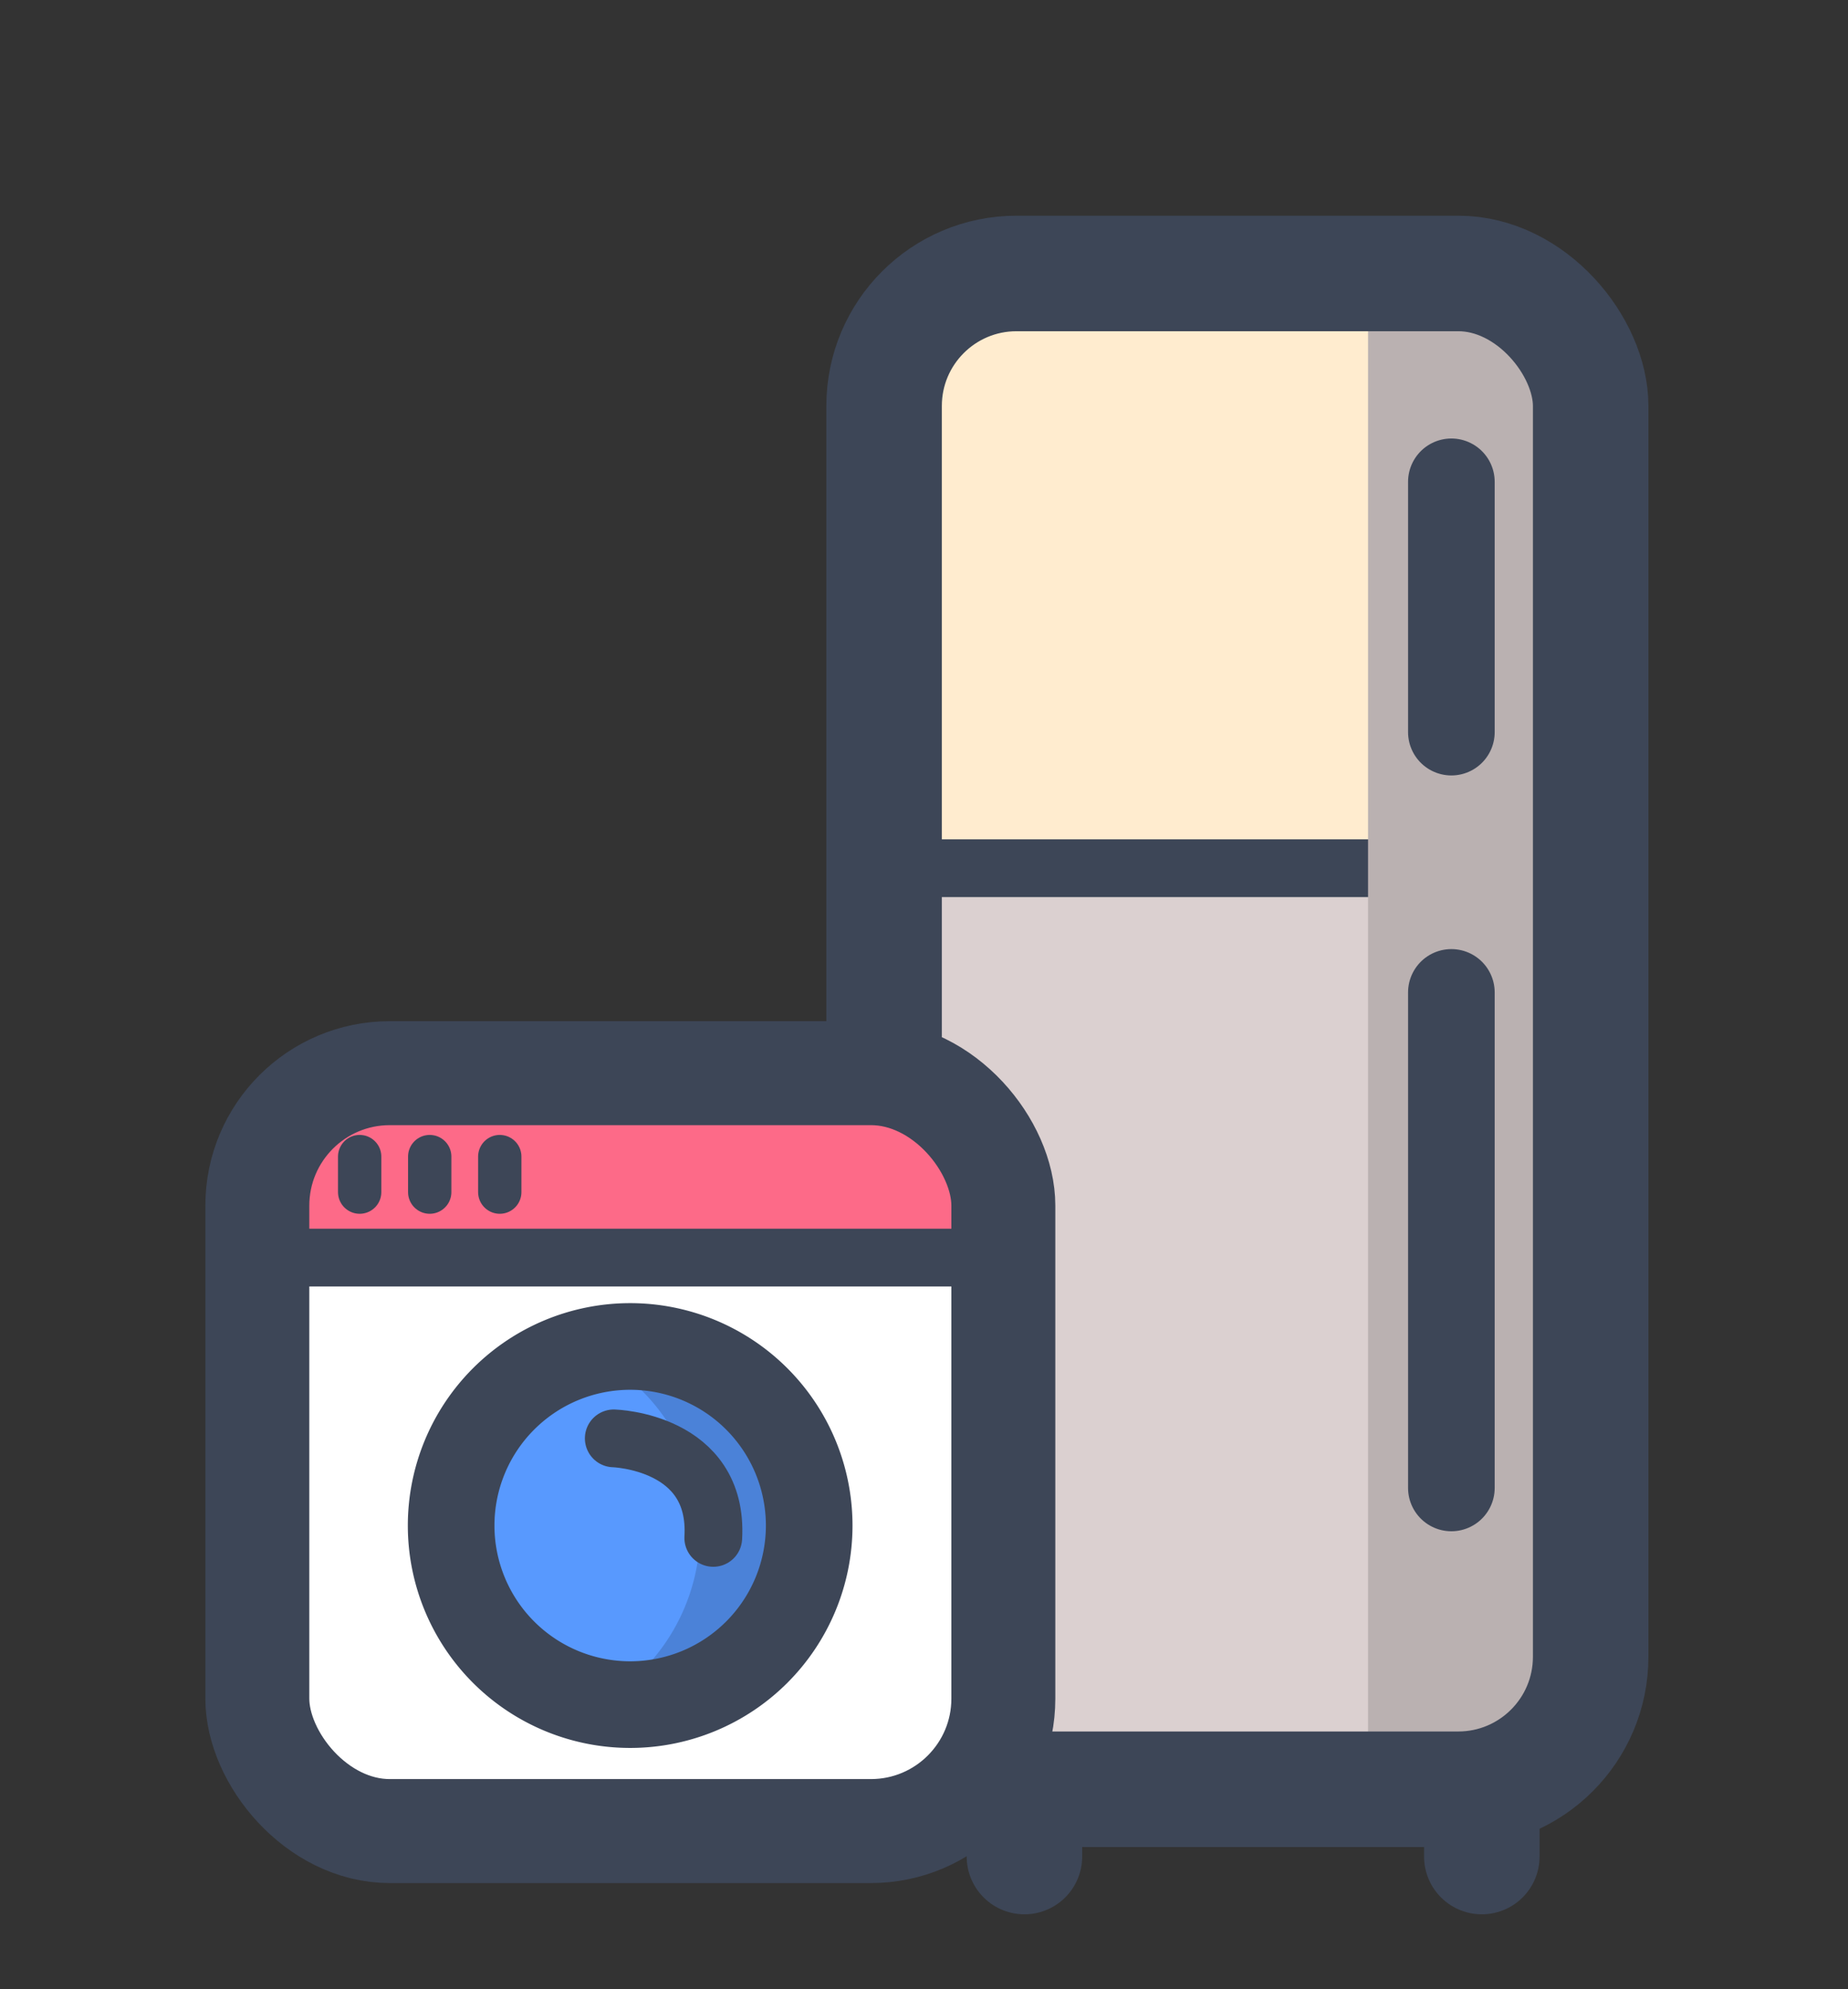
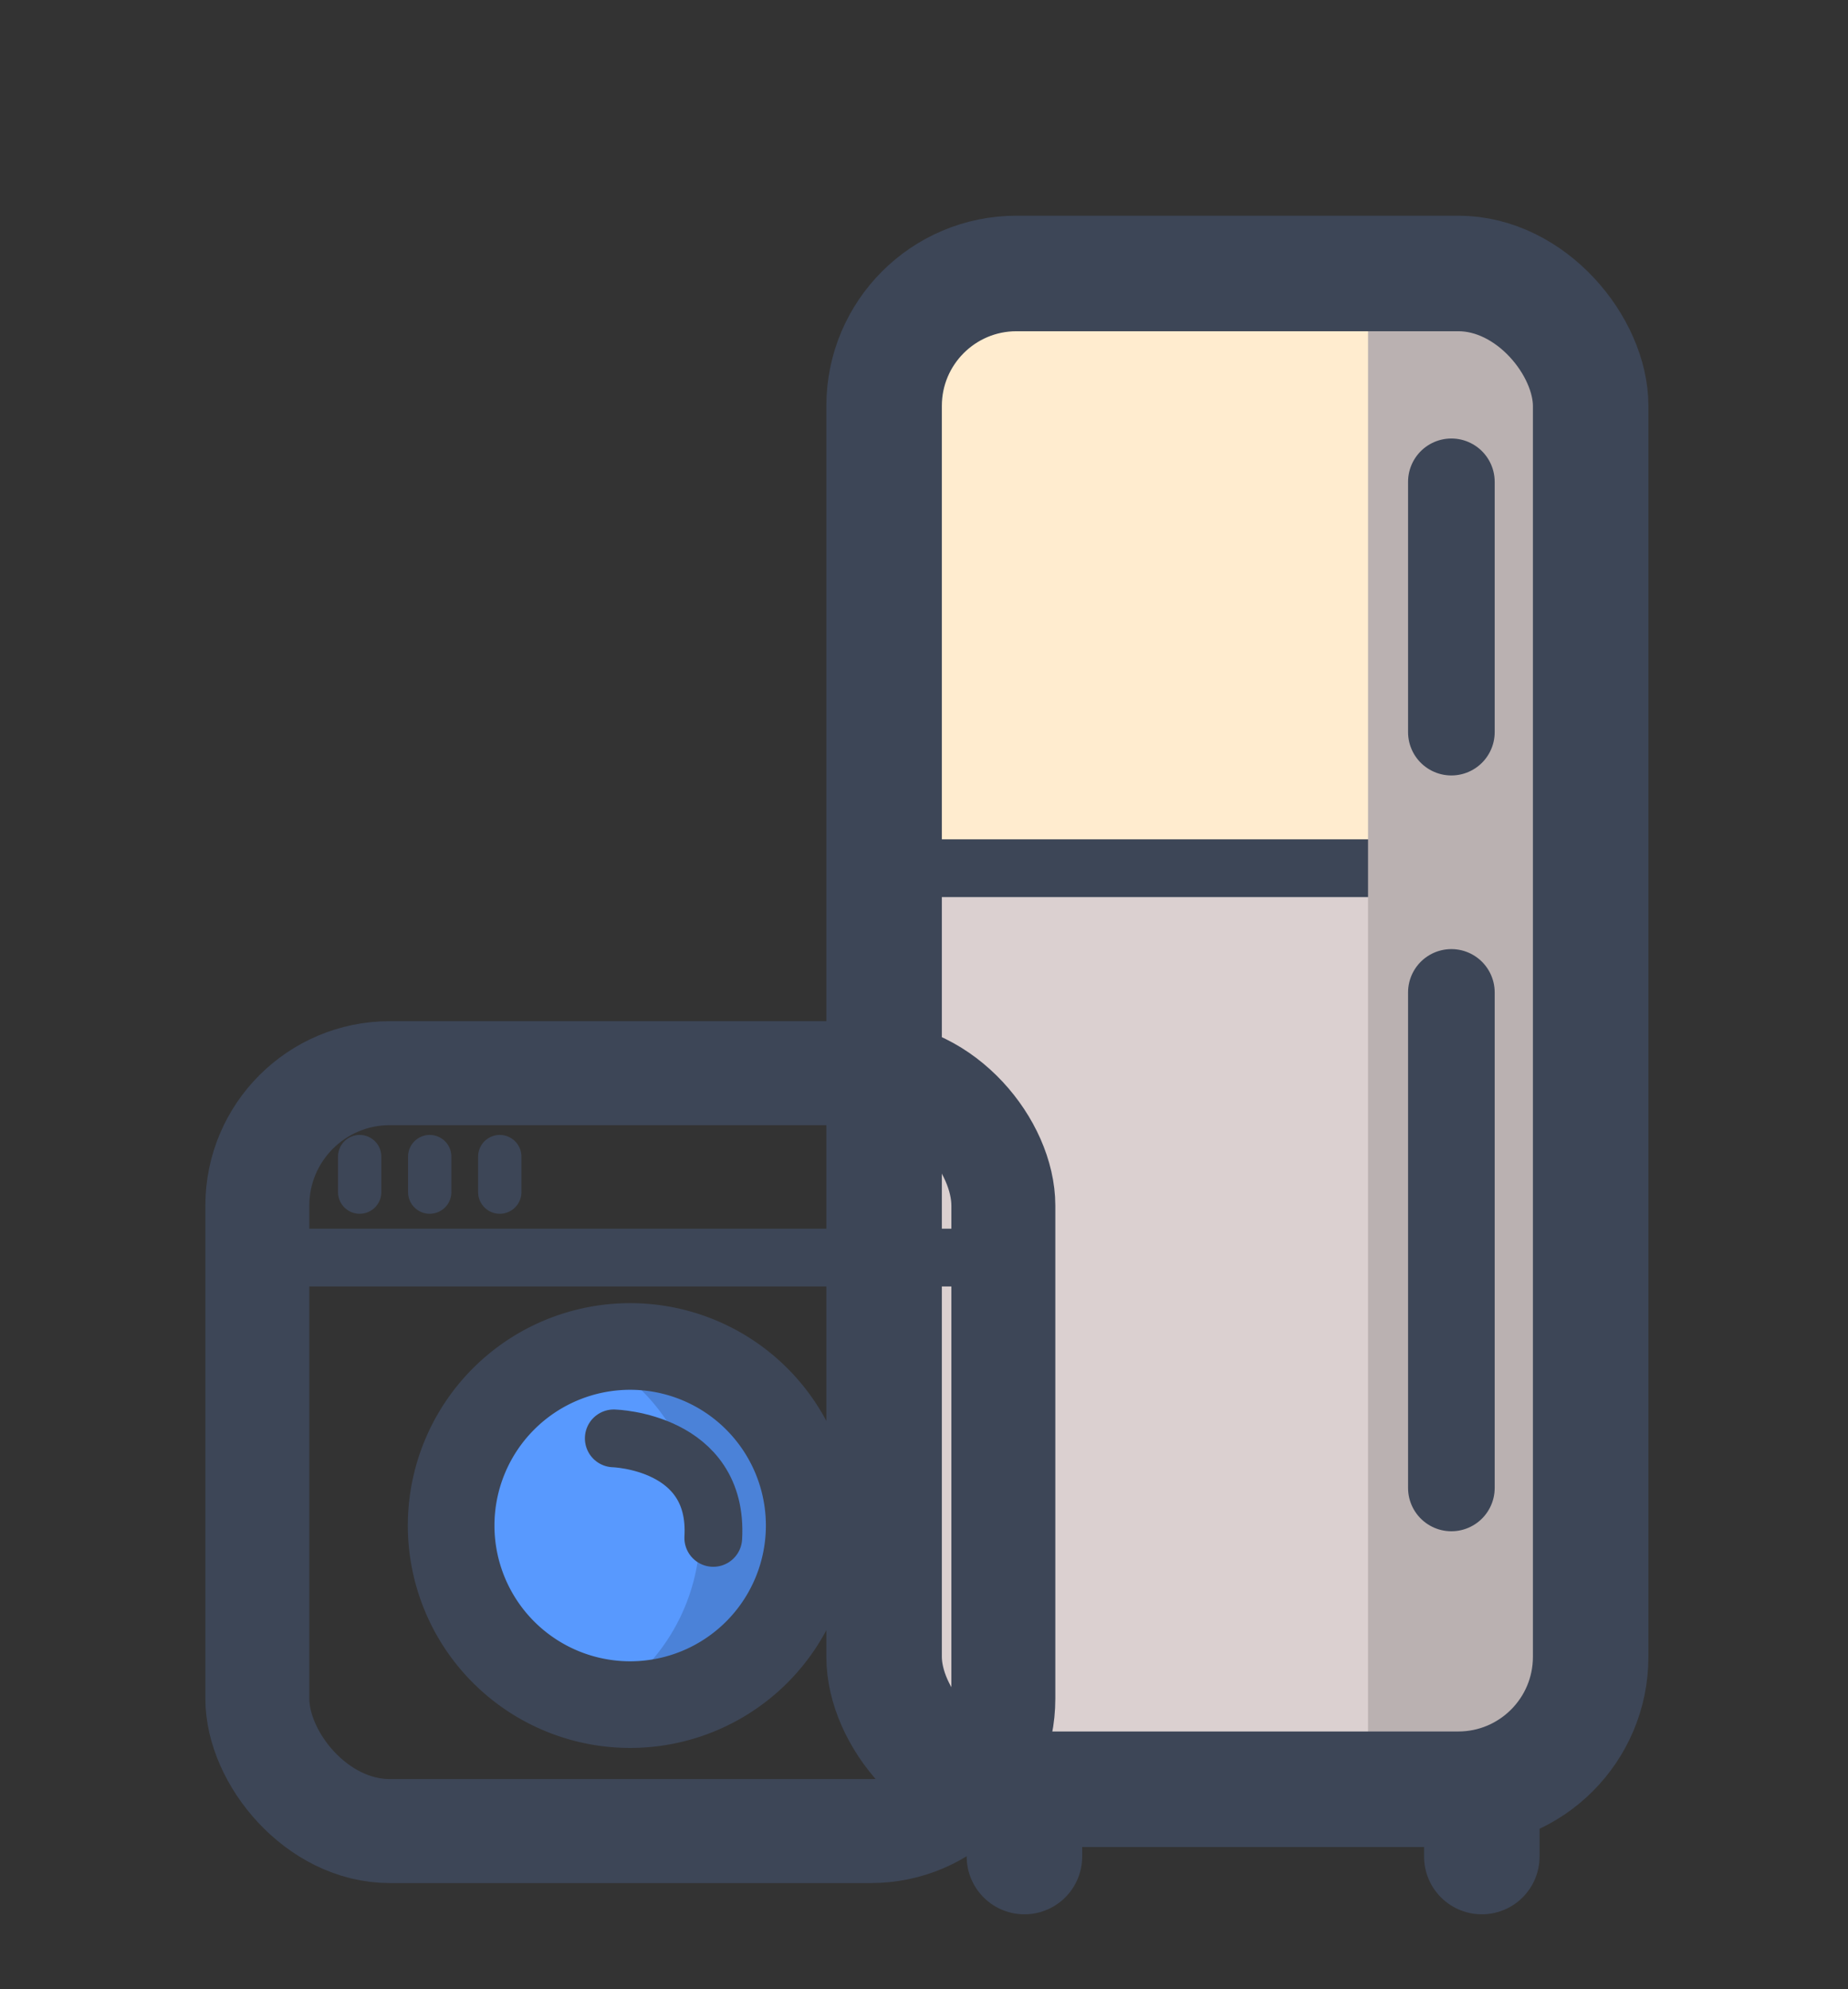
<svg xmlns="http://www.w3.org/2000/svg" id="Grupo_48077" data-name="Grupo 48077" width="32" height="34.436" viewBox="0 0 32 34.436">
  <rect x="0" y="0" width="32" height="34.436" fill="#333333" stroke="none" />
  <defs>
    <clipPath id="clip-path">
      <rect id="Rectángulo_150785" data-name="Rectángulo 150785" width="32" height="34.437" fill="none" />
    </clipPath>
    <clipPath id="clip-path-2">
      <path id="Rectángulo_150774" data-name="Rectángulo 150774" d="M2.292,0H9.943a2.292,2.292,0,0,1,2.292,2.292V23.946A2.294,2.294,0,0,1,9.941,26.24H2.293A2.293,2.293,0,0,1,0,23.947V2.292A2.292,2.292,0,0,1,2.292,0Z" transform="translate(15.309 4.734)" fill="none" />
    </clipPath>
    <clipPath id="clip-path-3">
      <rect id="Rectángulo_150773" data-name="Rectángulo 150773" width="4.276" height="32.787" transform="translate(23.689 0.5)" fill="none" />
    </clipPath>
    <clipPath id="clip-path-4">
      <rect id="Rectángulo_150776" data-name="Rectángulo 150776" width="32" height="34.436" transform="translate(0 0.001)" fill="none" />
    </clipPath>
    <clipPath id="clip-path-5">
      <path id="Rectángulo_150780" data-name="Rectángulo 150780" d="M2.293,0h8.332a2.292,2.292,0,0,1,2.292,2.292v8.536a2.292,2.292,0,0,1-2.292,2.292H2.293A2.293,2.293,0,0,1,0,10.827V2.293A2.293,2.293,0,0,1,2.293,0Z" transform="translate(4.457 18.578)" fill="none" />
    </clipPath>
    <clipPath id="clip-path-7">
      <path id="Trazado_78852" data-name="Trazado 78852" d="M7.819,26.409a3.1,3.1,0,1,0,3.1-3.1,3.1,3.1,0,0,0-3.1,3.1" fill="none" />
    </clipPath>
  </defs>
  <g id="Grupo_48076" data-name="Grupo 48076" clip-path="url(#clip-path)">
    <g id="Grupo_48065" data-name="Grupo 48065">
      <g id="Grupo_48064" data-name="Grupo 48064" clip-path="url(#clip-path-2)">
        <rect id="Rectángulo_150768" data-name="Rectángulo 150768" width="16.857" height="14.544" transform="translate(11.397 0.5)" fill="#ffeccf" />
        <rect id="Rectángulo_150769" data-name="Rectángulo 150769" width="16.857" height="14.544" transform="translate(11.397 0.5)" fill="none" stroke="#3d4657" stroke-linecap="round" stroke-width="1" />
        <rect id="Rectángulo_150770" data-name="Rectángulo 150770" width="16.857" height="18.257" transform="translate(11.397 15.03)" fill="#dbd0d0" />
        <rect id="Rectángulo_150771" data-name="Rectángulo 150771" width="16.857" height="18.257" transform="translate(11.397 15.03)" fill="none" stroke="#3d4657" stroke-linecap="round" stroke-width="1" />
        <g id="Grupo_48063" data-name="Grupo 48063" style="mix-blend-mode: multiply;isolation: isolate">
          <g id="Grupo_48062" data-name="Grupo 48062">
            <g id="Grupo_48061" data-name="Grupo 48061" clip-path="url(#clip-path-3)">
              <rect id="Rectángulo_150772" data-name="Rectángulo 150772" width="4.276" height="32.787" transform="translate(23.689 0.5)" fill="#bab1b1" />
            </g>
          </g>
        </g>
        <line id="Línea_2115" data-name="Línea 2115" y2="4.333" transform="translate(25.132 8.341)" fill="#dbd0d0" />
        <line id="Línea_2116" data-name="Línea 2116" y2="4.333" transform="translate(25.132 8.341)" fill="none" stroke="#3d4657" stroke-linecap="round" stroke-width="1.5" />
        <line id="Línea_2117" data-name="Línea 2117" y2="8.578" transform="translate(25.132 17.18)" fill="#dbd0d0" />
        <line id="Línea_2118" data-name="Línea 2118" y2="8.578" transform="translate(25.132 17.18)" fill="none" stroke="#3d4657" stroke-linecap="round" stroke-width="1.5" />
      </g>
    </g>
    <g id="Grupo_48067" data-name="Grupo 48067">
      <g id="Grupo_48066" data-name="Grupo 48066" clip-path="url(#clip-path-4)">
        <rect id="Rectángulo_150775" data-name="Rectángulo 150775" width="12.235" height="26.24" rx="2.293" transform="translate(15.309 4.734)" fill="none" stroke="#3d4657" stroke-linecap="round" stroke-width="2" />
        <line id="Línea_2119" data-name="Línea 2119" y1="1.166" transform="translate(25.659 30.973)" fill="none" stroke="#3d4657" stroke-linecap="round" stroke-width="2" />
        <line id="Línea_2120" data-name="Línea 2120" y1="1.166" transform="translate(17.739 30.973)" fill="none" stroke="#3d4657" stroke-linecap="round" stroke-width="2" />
      </g>
    </g>
    <g id="Grupo_48069" data-name="Grupo 48069">
      <g id="Grupo_48068" data-name="Grupo 48068" clip-path="url(#clip-path-5)">
-         <rect id="Rectángulo_150777" data-name="Rectángulo 150777" width="15.716" height="11.215" transform="translate(2.819 20.959)" fill="#fff" />
-         <rect id="Rectángulo_150778" data-name="Rectángulo 150778" width="15.716" height="4.939" transform="translate(2.712 16.831)" fill="#fd6a88" />
        <rect id="Rectángulo_150779" data-name="Rectángulo 150779" width="15.716" height="4.939" transform="translate(2.712 16.831)" fill="none" stroke="#3d4657" stroke-linecap="round" stroke-width="1" />
        <line id="Línea_2121" data-name="Línea 2121" y2="0.615" transform="translate(6.228 20.022)" fill="#fd6a88" />
        <line id="Línea_2122" data-name="Línea 2122" y2="0.615" transform="translate(6.228 20.022)" fill="none" stroke="#3d4657" stroke-linecap="round" stroke-width="0.75" />
        <line id="Línea_2123" data-name="Línea 2123" y2="0.615" transform="translate(7.441 20.022)" fill="#fd6a88" />
        <line id="Línea_2124" data-name="Línea 2124" y2="0.615" transform="translate(7.441 20.022)" fill="none" stroke="#3d4657" stroke-linecap="round" stroke-width="0.75" />
        <line id="Línea_2125" data-name="Línea 2125" y2="0.615" transform="translate(8.654 20.022)" fill="#fd6a88" />
        <line id="Línea_2126" data-name="Línea 2126" y2="0.615" transform="translate(8.654 20.022)" fill="none" stroke="#3d4657" stroke-linecap="round" stroke-width="0.75" />
      </g>
    </g>
    <g id="Grupo_48071" data-name="Grupo 48071">
      <g id="Grupo_48070" data-name="Grupo 48070" clip-path="url(#clip-path-4)">
        <rect id="Rectángulo_150781" data-name="Rectángulo 150781" width="12.918" height="13.12" rx="2.293" transform="translate(4.456 18.578)" fill="none" stroke="#3d4657" stroke-linecap="round" stroke-width="1.8" />
      </g>
    </g>
    <g id="Grupo_48073" data-name="Grupo 48073">
      <g id="Grupo_48072" data-name="Grupo 48072" clip-path="url(#clip-path-7)">
        <rect id="Rectángulo_150783" data-name="Rectángulo 150783" width="6.067" height="7.101" transform="translate(10.461 22.859)" fill="#4b82d8" />
        <path id="Trazado_78851" data-name="Trazado 78851" d="M12.122,26.5A3.431,3.431,0,1,1,8.691,23.07,3.431,3.431,0,0,1,12.122,26.5" fill="#5899fe" />
      </g>
    </g>
    <g id="Grupo_48075" data-name="Grupo 48075">
      <g id="Grupo_48074" data-name="Grupo 48074" clip-path="url(#clip-path-4)">
        <path id="Trazado_78853" data-name="Trazado 78853" d="M14.012,26.409a3.1,3.1,0,1,1-3.1-3.1A3.1,3.1,0,0,1,14.012,26.409Z" fill="none" stroke="#3d4657" stroke-linecap="round" stroke-width="1.5" />
        <path id="Trazado_78854" data-name="Trazado 78854" d="M10.628,24.9s1.82.05,1.723,1.723" fill="none" stroke="#3d4657" stroke-linecap="round" stroke-width="1" />
      </g>
    </g>
  </g>
</svg>